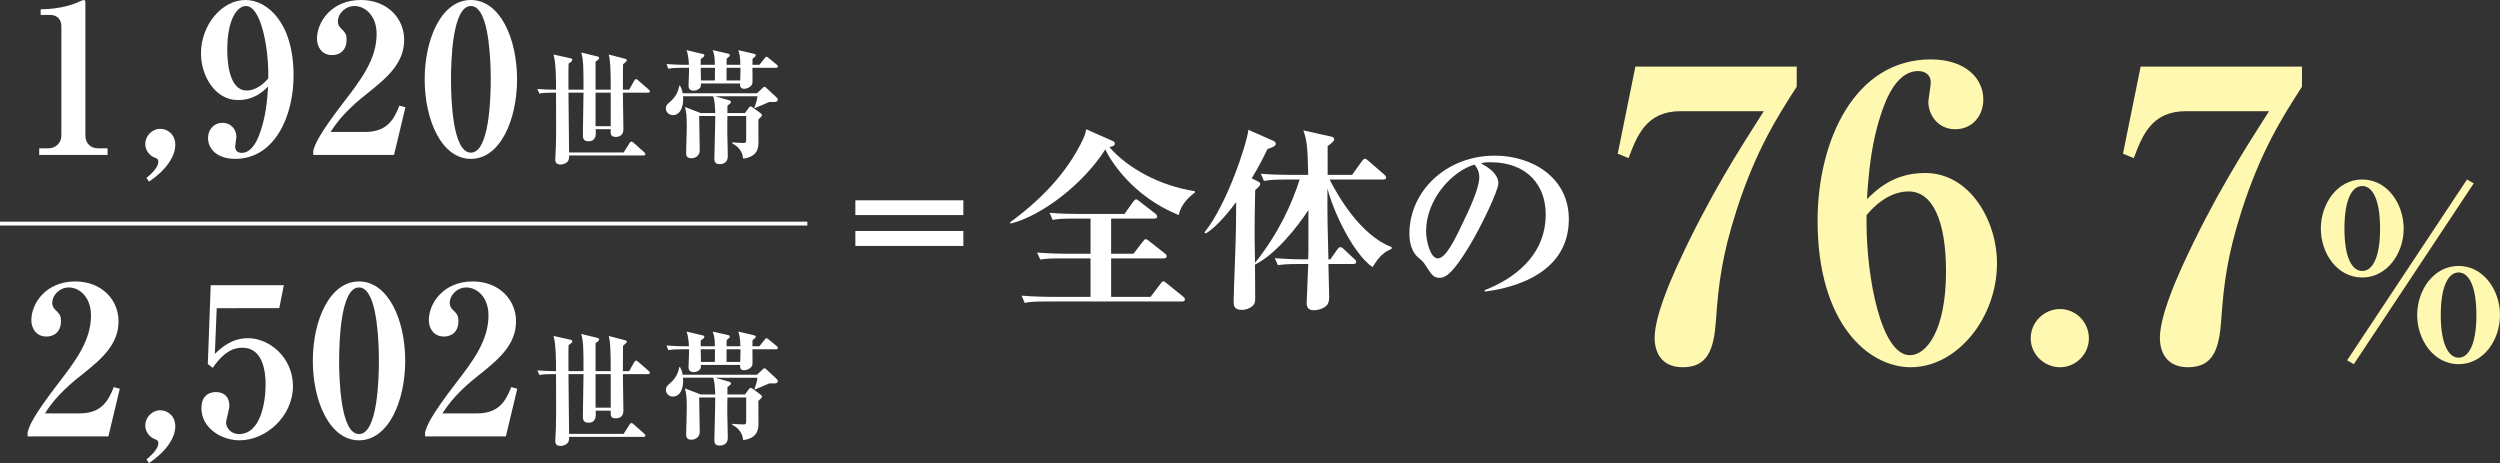
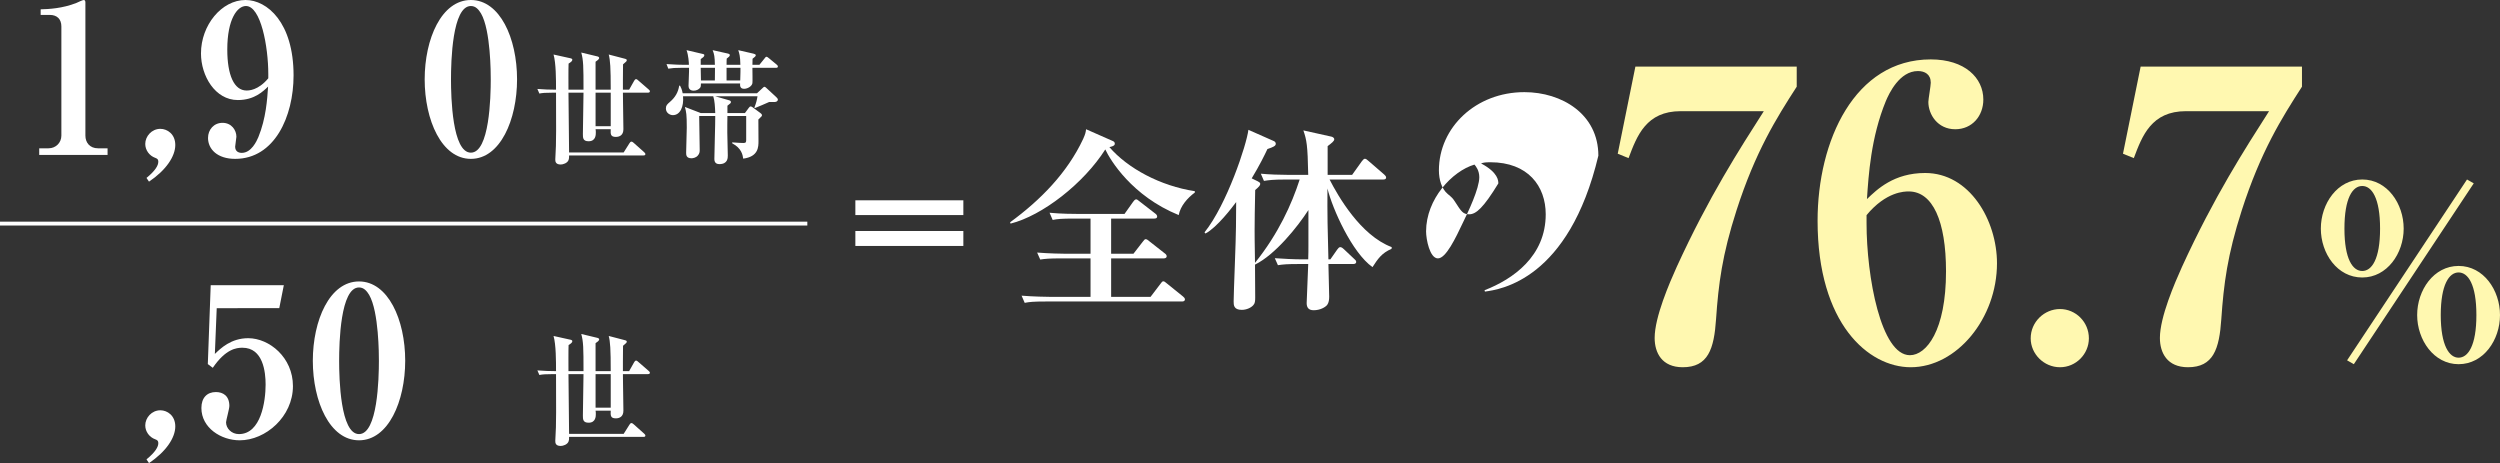
<svg xmlns="http://www.w3.org/2000/svg" version="1.1" id="レイヤー_1" x="0px" y="0px" width="490.452px" height="90.85px" viewBox="0 0 490.452 90.85" enable-background="new 0 0 490.452 90.85" xml:space="preserve">
  <rect x="0" y="0" width="490.452" height="90.85" fill="#333333" stroke="none" />
  <g>
    <g>
      <g>
        <path fill="#FFF8B0" d="M340.673,41.259c-2.834,8.818-3.543,14.487-4.015,21.337     c-0.394,5.905-1.575,9.448-6.535,9.448c-4.095,0-5.512-2.834-5.512-5.748     c0-4.095,2.913-10.787,4.33-13.937c6.299-13.778,12.362-23.148,17.086-30.549     h-16.298c-6.771,0-8.582,4.803-10.236,9.212l-2.125-0.866l3.464-17.086h31.651     v3.937C348.468,23.229,344.374,29.764,340.673,41.259z" />
        <path fill="#FFF8B0" d="M374.842,72.044c-8.267,0-18.267-8.503-18.267-28.739     c0-15.668,7.244-31.651,22.203-31.651c6.693,0,10.314,3.622,10.314,7.874     c0,3.228-2.204,5.827-5.511,5.827c-3.465,0-5.275-2.914-5.275-5.354     c0-0.551,0.472-3.149,0.472-3.779c0-1.653-1.181-2.283-2.52-2.283     c-3.621,0-5.668,4.409-6.299,5.905c-2.913,7.086-3.385,14.487-3.7,19.211     c1.969-1.89,5.275-5.118,11.417-5.118c8.739,0,14.094,9.291,14.094,17.715     C391.771,62.438,383.897,72.044,374.842,72.044z M374.449,37.558     c-0.787,0-4.409,0-8.268,4.646v1.575c0,10.551,2.835,25.904,8.504,25.904     c3.229,0,7.086-4.803,7.086-16.456C381.771,43.385,379.173,37.558,374.449,37.558z" />
        <path fill="#FFF8B0" d="M404.129,72.044c-3.149,0-5.747-2.598-5.747-5.669     c0-3.228,2.677-5.748,5.747-5.748c3.071,0,5.669,2.52,5.669,5.748     C409.798,69.446,407.279,72.044,404.129,72.044z" />
        <path fill="#FFF8B0" d="M439.794,41.259c-2.834,8.818-3.543,14.487-4.015,21.337     c-0.394,5.905-1.575,9.448-6.535,9.448c-4.095,0-5.512-2.834-5.512-5.748     c0-4.095,2.913-10.787,4.33-13.937c6.299-13.778,12.362-23.148,17.086-30.549     h-16.298c-6.771,0-8.582,4.803-10.236,9.212l-2.125-0.866l3.464-17.086h31.651     v3.937C447.589,23.229,443.495,29.764,439.794,41.259z" />
        <path fill="#FFF8B0" d="M471.555,44.849c0,4.866-3.26,9.59-8.126,9.59     c-4.912,0-8.125-4.724-8.125-9.59c0-4.913,3.26-9.637,8.125-9.637     C468.343,35.212,471.555,39.983,471.555,44.849z M459.934,44.849     c0,6.047,1.653,8.314,3.495,8.314c1.843,0,3.496-2.268,3.496-8.314     s-1.653-8.362-3.496-8.362C461.54,36.487,459.934,38.85,459.934,44.849z      M461.776,71.446l-1.322-0.756l23.526-35.478l1.322,0.756L461.776,71.446z      M490.452,61.809c0,4.866-3.212,9.637-8.126,9.637c-4.865,0-8.125-4.771-8.125-9.637     c0-4.913,3.26-9.637,8.125-9.637C487.24,52.171,490.452,56.943,490.452,61.809z      M478.83,61.809c0,6.047,1.7,8.362,3.495,8.362     c1.843,0,3.496-2.315,3.496-8.362s-1.653-8.361-3.496-8.361     C480.484,53.447,478.83,55.809,478.83,61.809z" />
      </g>
    </g>
    <g>
      <g>
        <path fill="#FFFFFF" d="M188.991,39.297v2.896h-21.185v-2.896H188.991z M188.991,45.317     v2.934h-21.185v-2.934H188.991z" />
        <path fill="#FFFFFF" d="M231.24,42.193c-9.183-3.734-13.449-10.821-14.402-12.878     c-4.229,6.667-12.345,12.992-18.593,14.555l-0.076-0.267     c5.943-4.343,11.201-9.677,14.325-16.345c0.458-1.029,0.496-1.295,0.572-1.905     l5.182,2.286c0.267,0.114,0.457,0.229,0.457,0.572     c0,0.419-0.686,0.571-1.066,0.647c3.581,4.153,9.982,7.621,16.764,8.649v0.267     C232.954,38.84,231.582,40.402,231.24,42.193z M231.887,59.148h-26.747     c-2.324,0-3.162,0.076-4.114,0.267l-0.61-1.41     c2.286,0.19,4.991,0.229,5.411,0.229h8.115v-7.544h-5.753     c-2.324,0-3.163,0.076-4.115,0.229l-0.609-1.372     c2.324,0.191,4.991,0.229,5.41,0.229h5.067v-6.896h-3.314     c-2.324,0-3.163,0.076-4.115,0.267l-0.609-1.41     c2.286,0.229,4.991,0.229,5.41,0.229h9.297l1.676-2.362     c0.19-0.267,0.382-0.495,0.61-0.495c0.152,0,0.267,0.076,0.686,0.419     l3.048,2.362c0.229,0.152,0.381,0.381,0.381,0.572     c0,0.381-0.343,0.419-0.609,0.419h-8.42v6.896h4.381l1.829-2.362     c0.267-0.343,0.381-0.496,0.571-0.496c0.229,0,0.458,0.19,0.725,0.419     l3.01,2.362c0.229,0.153,0.381,0.343,0.381,0.572     c0,0.343-0.343,0.419-0.571,0.419h-10.325v7.544h7.734l1.943-2.553     c0.267-0.343,0.343-0.495,0.571-0.495c0.19,0,0.305,0.114,0.686,0.419     l3.162,2.553c0.191,0.153,0.382,0.343,0.382,0.572     C232.459,59.072,232.154,59.148,231.887,59.148z" />
        <path fill="#FFFFFF" d="M252.114,35.221c-2.362,0-3.162,0.114-4.153,0.267l-0.609-1.41     c1.639,0.152,3.771,0.229,5.448,0.229h3.849     c-0.114-5.906-0.305-6.82-0.953-8.725l5.487,1.219     c0.19,0.038,0.571,0.19,0.571,0.533s-0.495,0.724-1.296,1.333v5.639h4.801     l1.905-2.667c0.229-0.305,0.419-0.496,0.609-0.496     c0.229,0,0.457,0.229,0.687,0.419l3.086,2.667     c0.229,0.229,0.381,0.343,0.381,0.609c0,0.343-0.343,0.381-0.609,0.381h-10.479     c1.639,3.2,6.059,10.973,12.192,13.259l-0.038,0.343     c-1.904,0.8-2.705,1.981-3.733,3.582c-4.001-2.82-7.849-11.393-8.84-15.431     c-0.038,4.801,0.038,8.801,0.19,13.907h0.382l1.333-1.905     c0.19-0.267,0.381-0.496,0.609-0.496c0.267,0,0.572,0.267,0.687,0.381     l2.057,1.943c0.229,0.191,0.382,0.343,0.382,0.572     c0,0.343-0.306,0.419-0.572,0.419h-4.877c0.038,0.8,0.152,6.134,0.152,6.401     c0,0.572-0.076,1.181-0.381,1.601c-0.343,0.457-1.371,1.067-2.667,1.067     c-1.066,0-1.371-0.61-1.371-1.41c0-0.343,0.267-6.858,0.305-7.658h-1.791     c-2.362,0-3.162,0.076-4.153,0.229l-0.609-1.372     c1.639,0.114,3.772,0.229,5.448,0.229h1.105     c0.038-0.914,0.038-2.133,0.038-2.667v-7.011     c-2.134,3.315-6.516,8.764-10.479,10.707c0,0.8,0.038,6.058,0.038,6.439     c0,0.724-0.038,1.181-0.381,1.524c-0.419,0.495-1.333,0.915-2.248,0.915     c-1.6,0-1.6-0.953-1.6-1.677c0-1.6,0.457-12.269,0.457-14.593     c0-0.647,0.038-3.238,0.038-4.877c-0.8,1.067-3.734,4.953-6.021,6.172     l-0.19-0.229c4.382-5.448,8.269-17.222,8.611-20.117l4.991,2.209     c0.19,0.076,0.381,0.267,0.381,0.534c0,0.419-0.495,0.647-1.639,1.029     c-0.609,1.295-1.485,3.086-3.086,5.753l1.182,0.572     c0.229,0.114,0.495,0.267,0.495,0.495c0,0.305-0.229,0.572-0.991,1.219     c-0.076,3.505-0.114,6.172-0.114,7.887c0,1.181,0,1.714,0.076,6.401     c4.61-5.753,7.201-11.506,8.764-16.345H252.114z" />
-         <path fill="#FFFFFF" d="M291.314,57.205l-0.076-0.267     c5.602-2.171,12.002-6.667,12.002-14.897c0-5.524-3.467-10.211-10.858-10.211     c-1.067,0-1.372,0.076-1.829,0.229c3.392,1.791,3.392,3.429,3.392,3.924     c0,1.372-3.315,8.42-5.792,12.459c-2.934,4.801-4.382,6.058-5.715,6.058     c-1.22,0-1.562-0.571-2.743-2.4c-0.496-0.762-0.534-0.8-1.486-1.6     c-1.181-0.991-1.715-2.819-1.715-4.61c0-8.42,7.239-15.354,16.765-15.354     c7.354,0,14.517,4.305,14.517,12.459C307.774,54.881,294.363,56.786,291.314,57.205     z M289.257,32.287c-4.382,1.295-9.487,6.782-9.487,13.107     c0,1.562,0.724,5.296,2.324,5.296c1.562,0,3.429-3.886,4.991-7.201     c0.914-1.867,3.124-6.477,3.124-8.725     C290.209,33.468,289.562,32.629,289.257,32.287z" />
+         <path fill="#FFFFFF" d="M291.314,57.205l-0.076-0.267     c5.602-2.171,12.002-6.667,12.002-14.897c0-5.524-3.467-10.211-10.858-10.211     c-1.067,0-1.372,0.076-1.829,0.229c3.392,1.791,3.392,3.429,3.392,3.924     c-2.934,4.801-4.382,6.058-5.715,6.058     c-1.22,0-1.562-0.571-2.743-2.4c-0.496-0.762-0.534-0.8-1.486-1.6     c-1.181-0.991-1.715-2.819-1.715-4.61c0-8.42,7.239-15.354,16.765-15.354     c7.354,0,14.517,4.305,14.517,12.459C307.774,54.881,294.363,56.786,291.314,57.205     z M289.257,32.287c-4.382,1.295-9.487,6.782-9.487,13.107     c0,1.562,0.724,5.296,2.324,5.296c1.562,0,3.429-3.886,4.991-7.201     c0.914-1.867,3.124-6.477,3.124-8.725     C290.209,33.468,289.562,32.629,289.257,32.287z" />
      </g>
    </g>
    <g>
      <g>
        <g>
-           <path fill="#FFFFFF" d="M5.417,84.796c0.365-1.26,0.894-2.926,6.014-9.59      c3.372-4.389,6.42-8.371,6.42-13.328c0-3.657-2.316-5.485-4.348-5.485      c-1.828,0-3.251,1.544-3.251,2.966c0,0.853,0.366,1.219,0.935,1.747      c0.569,0.569,0.772,0.975,0.772,1.869c0,2.316-1.544,3.048-2.845,3.048      c-1.991,0-2.966-1.585-2.966-3.21c0-3.291,2.844-7.599,8.614-7.599      c5.201,0,8.492,3.617,8.492,7.802c0,4.47-3.169,7.274-6.826,10.199      c-2.072,1.625-5.404,4.307-7.599,7.883h6.786c4.307,0,5.647-2.479,6.704-5.161      l1.179,0.325l-2.235,9.346H5.417V84.796z" />
          <path fill="#FFFFFF" d="M29.229,90.85l-0.488-0.731      c1.788-1.463,2.316-2.479,2.316-3.169c0-0.528-0.284-0.65-0.609-0.772      c-1.138-0.406-1.95-1.503-1.95-2.723c0-1.503,1.26-2.966,2.966-2.966      c1.341,0,2.926,1.016,2.926,3.17C34.389,85.893,32.561,88.615,29.229,90.85z" />
          <path fill="#FFFFFF" d="M42.517,60.456l-0.366,8.98      c1.138-1.097,3.17-3.088,6.542-3.088c4.146,0,8.777,3.779,8.777,9.387      c0,6.014-5.363,10.646-10.443,10.646c-3.656,0-7.517-2.438-7.517-6.339      c0-2.032,1.138-3.129,2.844-3.129c1.382,0,2.642,0.731,2.642,2.723      c0,0.569-0.65,2.844-0.65,3.21c0,1.178,1.057,2.316,2.52,2.316      c4.348,0,5.242-6.461,5.242-9.712c0-2.479-0.488-7.233-4.552-7.233      c-1.178,0-3.291,0.244-5.811,3.942l-0.975-0.731l0.568-15.482h14.344      l-0.894,4.511H42.517z" />
          <path fill="#FFFFFF" d="M70.432,86.38c-5.729,0-9.062-7.599-9.062-15.604      c0-7.923,3.292-15.563,9.062-15.563c5.689,0,9.062,7.477,9.062,15.563      C79.493,78.701,76.202,86.38,70.432,86.38z M72.423,57.855      c-0.447-0.731-1.016-1.463-1.991-1.463c-3.657,0-3.9,10.89-3.9,14.384      s0.243,14.385,3.9,14.385s3.901-10.89,3.901-14.385      C74.333,69.68,74.333,61.146,72.423,57.855z" />
-           <path fill="#FFFFFF" d="M83.396,84.796c0.365-1.26,0.894-2.926,6.014-9.59      c3.372-4.389,6.42-8.371,6.42-13.328c0-3.657-2.316-5.485-4.348-5.485      c-1.828,0-3.251,1.544-3.251,2.966c0,0.853,0.366,1.219,0.935,1.747      c0.569,0.569,0.772,0.975,0.772,1.869c0,2.316-1.544,3.048-2.845,3.048      c-1.991,0-2.966-1.585-2.966-3.21c0-3.291,2.844-7.599,8.614-7.599      c5.201,0,8.492,3.617,8.492,7.802c0,4.47-3.169,7.274-6.826,10.199      c-2.072,1.625-5.404,4.307-7.599,7.883h6.786c4.307,0,5.647-2.479,6.704-5.161      l1.179,0.325l-2.235,9.346H83.396V84.796z" />
          <path fill="#FFFFFF" d="M127.129,73.392h-4.926c0,0.317,0.024,1.731,0.024,2.024      c0.024,0.829,0.073,4.901,0.073,5.145c0,1.195-0.78,1.512-1.487,1.512      c-1.049,0-1.049-0.561-1-1.512h-2.975c0.049,0.268,0.049,0.415,0.049,0.683      c0,0.39,0,1.683-1.414,1.683c-1.122,0-1.122-0.683-1.122-1.415      c0-1.292,0.098-6.974,0.122-8.12h-2.95      c0.024,3.926,0.072,7.803,0.121,11.729h10.705l1.121-1.78      c0.122-0.195,0.244-0.341,0.391-0.341c0.171,0,0.292,0.097,0.463,0.244      l2.049,1.829c0.17,0.146,0.243,0.269,0.243,0.366      c0,0.244-0.219,0.269-0.365,0.269h-14.606c0,0.439,0,0.634-0.097,0.878      c-0.22,0.634-1.098,0.902-1.537,0.902c-1.072,0-1.072-0.658-1.072-1.024      c0-0.415,0.122-2.243,0.122-2.609c0.049-1.829,0.049-2.707,0.024-10.46h-0.635      c-1.487,0-2.023,0.049-2.633,0.171l-0.391-0.902      c1.195,0.098,2.487,0.146,3.658,0.146c0-1.951,0-5.218-0.488-6.901      l3.414,0.756c0.171,0.048,0.269,0.122,0.269,0.268      c0,0.244-0.22,0.439-0.731,0.756c-0.049,0.805-0.024,4.389-0.024,5.121h2.95      c0-4.608-0.024-5.779-0.439-7.291l3.243,0.78      c0.098,0.024,0.269,0.122,0.269,0.292c0,0.244-0.415,0.536-0.707,0.731v5.486      h2.975c0-4.316-0.098-5.779-0.391-6.901l3.268,0.854      c0.146,0.049,0.269,0.098,0.269,0.269c0,0.17-0.073,0.268-0.731,0.805      c0,0.487-0.024,2.901-0.024,3.097v1.877h1.219l0.976-1.731      c0.098-0.17,0.22-0.341,0.391-0.341c0.146,0,0.341,0.171,0.438,0.268      l2.023,1.756c0.146,0.122,0.244,0.219,0.244,0.366      C127.494,73.343,127.299,73.392,127.129,73.392z M119.814,73.392h-2.975v6.583      h2.975V73.392z" />
-           <path fill="#FFFFFF" d="M152.022,75.221h-1.121c-0.635,0.268-1.293,0.561-1.342,0.585      c-1.048,0.439-1.146,0.488-1.463,0.61l-0.098-0.098      c0.342-0.878,0.488-1.438,0.61-2.219h-8.315l2.634,0.756      c0.195,0.048,0.463,0.122,0.463,0.366c0,0.219-0.073,0.268-0.683,0.731v1.438      h3.438l0.756-1.024c0.146-0.195,0.219-0.269,0.365-0.269      c0.122,0,0.22,0.049,0.391,0.171l1.487,1.097      c0.171,0.122,0.341,0.268,0.341,0.463c0,0.146-0.072,0.244-0.707,0.829      c0,0.609,0.024,3.56,0.024,4.218c0,1.146,0,3.072-2.999,3.462      c-0.098-0.707-0.316-2.048-2.146-2.999l-0.024-0.195      c1.292,0.098,1.877,0.122,2.219,0.122c0.512,0,0.536-0.195,0.536-0.683v-4.608      h-3.682c-0.024,0.487-0.024,2.755-0.024,3.267      c0,0.659,0.098,3.78,0.098,4.487c0,0.463,0,1.682-1.658,1.682      c-0.976,0-0.976-0.78-0.976-1.048c0-1.195,0.195-7.047,0.171-8.388h-3.146      v0.317c0,0.902,0.098,5.34,0.098,6.339c0,0.293,0,0.708-0.39,1.122      c-0.366,0.415-0.951,0.512-1.22,0.512c-1.049,0-1.049-0.683-1.049-1.097      c0-0.683,0.122-4.121,0.122-4.901c0-2.658-0.098-3.048-0.365-4.072      l3.097,1.195h2.853c-0.049-1.219-0.098-2.39-0.39-3.292h-5.926      c0.171,2.023-0.536,3.706-1.999,3.706c-0.561,0-1.365-0.415-1.365-1.317      c0-0.585,0.243-0.805,0.805-1.292c1.023-0.878,1.608-1.877,1.804-3.17h0.171      c0.195,0.39,0.366,0.707,0.512,1.487h14.582l1.072-1      c0.195-0.195,0.293-0.269,0.366-0.269c0.146,0,0.292,0.122,0.39,0.22      l1.951,1.804c0.171,0.146,0.316,0.341,0.316,0.512      C152.607,75.026,152.315,75.221,152.022,75.221z M152.242,68.516h-4.633      c0,0.488,0.049,2.829,0,3.023c-0.122,0.634-0.976,1.097-1.634,1.097      c-0.829,0-0.805-0.658-0.78-1.048h-7.681c0,0.439-0.024,0.683-0.195,0.878      c-0.244,0.292-0.707,0.536-1.219,0.536c-0.269,0-1.024-0.049-1.024-0.951      c0-0.439,0.098-2.414,0.098-2.804V68.516h-1.438      c-1.415,0-1.78,0.049-2.634,0.17l-0.342-0.902      c1.464,0.122,3.049,0.146,3.463,0.146h0.927c0-0.415-0.098-1.902-0.464-2.877      l3.121,0.731c0.366,0.073,0.366,0.17,0.366,0.268      c0,0.268-0.293,0.463-0.707,0.756v1.122h2.779      c-0.024-1.512-0.122-2.121-0.438-2.877l2.95,0.658      c0.293,0.073,0.415,0.146,0.415,0.317c0,0.22-0.195,0.366-0.61,0.683      c-0.024,0.146-0.024,1.024-0.024,1.219h2.707      c-0.024-1.755-0.22-2.268-0.415-2.877l2.976,0.683      c0.268,0.073,0.463,0.146,0.463,0.317c0,0.195-0.22,0.366-0.634,0.683      c0,0.195-0.024,0.951-0.024,1.195h1.365l1.024-1.268      c0.122-0.171,0.243-0.317,0.365-0.317s0.22,0.073,0.464,0.269l1.536,1.268      c0.146,0.122,0.243,0.244,0.243,0.366      C152.607,68.491,152.412,68.516,152.242,68.516z M137.465,68.516      c0,0.366,0.024,2.097,0.049,2.487h2.73c0.024-1.658,0.024-1.829,0.024-2.487      H137.465z M142.536,68.516v2.487h2.683c0.049-1.17,0.049-2.219,0.049-2.487      H142.536z" />
        </g>
      </g>
      <g>
        <g>
          <path fill="#FFFFFF" d="M7.693,30.395v-1.3h1.828c1.463,0,2.52-1.138,2.52-2.479      V5.201c0-1.463-0.854-2.275-2.275-2.275H7.977v-1.097      c1.585-0.041,4.267-0.163,7.029-1.26C15.21,0.488,16.185,0,16.429,0      c0.243,0,0.325,0.203,0.325,0.488v26.128c0,1.341,0.853,2.479,2.479,2.479h1.869      v1.3H7.693z" />
          <path fill="#FFFFFF" d="M29.229,35.636l-0.488-0.731      c1.788-1.463,2.316-2.479,2.316-3.169c0-0.528-0.284-0.65-0.609-0.772      c-1.138-0.406-1.95-1.503-1.95-2.723c0-1.503,1.26-2.966,2.966-2.966      c1.341,0,2.926,1.016,2.926,3.17C34.389,30.679,32.561,33.401,29.229,35.636z" />
          <path fill="#FFFFFF" d="M46.133,31.167c-3.494,0-5.323-1.91-5.323-4.104      c0-1.625,1.138-2.966,2.845-2.966c1.788,0,2.723,1.463,2.723,2.723      c0,0.284-0.244,1.666-0.244,1.95c0,0.894,0.609,1.219,1.3,1.219      c1.87,0,2.926-2.316,3.251-3.088c1.504-3.657,1.747-7.477,1.91-9.915      c-1.016,0.975-2.723,2.641-5.933,2.641c-4.47,0-7.233-4.754-7.233-9.143      C39.428,4.917,43.492,0,48.164,0c4.227,0,9.428,4.389,9.428,14.791      C57.592,22.877,53.854,31.167,46.133,31.167z M52.634,14.547      c0-5.404-1.462-13.369-4.388-13.369c-1.666,0-3.657,2.519-3.657,8.533      c0,5.039,1.341,8.045,3.779,8.045c0.406,0,2.275,0,4.266-2.397V14.547z" />
-           <path fill="#FFFFFF" d="M61.452,29.582c0.365-1.26,0.894-2.926,6.014-9.59      c3.372-4.389,6.42-8.371,6.42-13.328c0-3.657-2.316-5.485-4.348-5.485      c-1.828,0-3.251,1.544-3.251,2.966c0,0.853,0.366,1.219,0.935,1.747      c0.569,0.569,0.772,0.975,0.772,1.869c0,2.316-1.544,3.048-2.845,3.048      c-1.991,0-2.966-1.585-2.966-3.21C62.184,4.308,65.028,0,70.798,0      c5.201,0,8.492,3.617,8.492,7.802c0,4.47-3.169,7.274-6.826,10.199      c-2.072,1.625-5.404,4.307-7.599,7.883h6.786c4.307,0,5.647-2.479,6.704-5.161      l1.179,0.325l-2.235,9.346H61.452V29.582z" />
          <path fill="#FFFFFF" d="M92.375,31.167c-5.729,0-9.062-7.599-9.062-15.604      C83.314,7.64,86.606,0,92.375,0c5.689,0,9.062,7.477,9.062,15.563      C101.437,23.487,98.146,31.167,92.375,31.167z M94.367,2.642      c-0.447-0.731-1.016-1.463-1.991-1.463c-3.657,0-3.9,10.89-3.9,14.384      s0.243,14.385,3.9,14.385s3.901-10.89,3.901-14.385      C96.277,14.466,96.277,5.933,94.367,2.642z" />
          <path fill="#FFFFFF" d="M127.129,18.178h-4.926c0,0.317,0.024,1.731,0.024,2.024      c0.024,0.829,0.073,4.901,0.073,5.145c0,1.195-0.78,1.512-1.487,1.512      c-1.049,0-1.049-0.561-1-1.512h-2.975c0.049,0.268,0.049,0.415,0.049,0.683      c0,0.39,0,1.683-1.414,1.683c-1.122,0-1.122-0.683-1.122-1.415      c0-1.292,0.098-6.974,0.122-8.12h-2.95      c0.024,3.926,0.072,7.803,0.121,11.729h10.705l1.121-1.78      c0.122-0.195,0.244-0.341,0.391-0.341c0.171,0,0.292,0.097,0.463,0.244      l2.049,1.829c0.17,0.146,0.243,0.269,0.243,0.366      c0,0.244-0.219,0.269-0.365,0.269h-14.606c0,0.439,0,0.634-0.097,0.878      c-0.22,0.634-1.098,0.902-1.537,0.902c-1.072,0-1.072-0.658-1.072-1.024      c0-0.415,0.122-2.243,0.122-2.609c0.049-1.829,0.049-2.707,0.024-10.46h-0.635      c-1.487,0-2.023,0.049-2.633,0.171l-0.391-0.902      c1.195,0.098,2.487,0.146,3.658,0.146c0-1.951,0-5.218-0.488-6.901      l3.414,0.756c0.171,0.048,0.269,0.122,0.269,0.268      c0,0.244-0.22,0.439-0.731,0.756c-0.049,0.805-0.024,4.389-0.024,5.121h2.95      c0-4.608-0.024-5.779-0.439-7.291l3.243,0.78      c0.098,0.024,0.269,0.122,0.269,0.292c0,0.244-0.415,0.536-0.707,0.731v5.486      h2.975c0-4.316-0.098-5.779-0.391-6.901l3.268,0.854      c0.146,0.049,0.269,0.098,0.269,0.269c0,0.17-0.073,0.268-0.731,0.805      c0,0.487-0.024,2.901-0.024,3.097v1.877h1.219l0.976-1.731      c0.098-0.17,0.22-0.341,0.391-0.341c0.146,0,0.341,0.171,0.438,0.268      l2.023,1.756c0.146,0.122,0.244,0.219,0.244,0.366      C127.494,18.129,127.299,18.178,127.129,18.178z M119.814,18.178h-2.975v6.583      h2.975V18.178z" />
          <path fill="#FFFFFF" d="M152.022,20.007h-1.121c-0.635,0.268-1.293,0.561-1.342,0.585      c-1.048,0.439-1.146,0.488-1.463,0.61l-0.098-0.098      c0.342-0.878,0.488-1.438,0.61-2.219h-8.315l2.634,0.756      c0.195,0.048,0.463,0.122,0.463,0.366c0,0.219-0.073,0.268-0.683,0.731v1.438      h3.438l0.756-1.024c0.146-0.195,0.219-0.269,0.365-0.269      c0.122,0,0.22,0.049,0.391,0.171l1.487,1.097      c0.171,0.122,0.341,0.268,0.341,0.463c0,0.146-0.072,0.244-0.707,0.829      c0,0.609,0.024,3.56,0.024,4.218c0,1.146,0,3.072-2.999,3.462      c-0.098-0.707-0.316-2.048-2.146-2.999l-0.024-0.195      c1.292,0.098,1.877,0.122,2.219,0.122c0.512,0,0.536-0.195,0.536-0.683v-4.608      h-3.682c-0.024,0.487-0.024,2.755-0.024,3.267      c0,0.659,0.098,3.78,0.098,4.487c0,0.463,0,1.682-1.658,1.682      c-0.976,0-0.976-0.78-0.976-1.048c0-1.195,0.195-7.047,0.171-8.388h-3.146      v0.317c0,0.902,0.098,5.34,0.098,6.339c0,0.293,0,0.708-0.39,1.122      c-0.366,0.415-0.951,0.512-1.22,0.512c-1.049,0-1.049-0.683-1.049-1.097      c0-0.683,0.122-4.121,0.122-4.901c0-2.658-0.098-3.048-0.365-4.072      l3.097,1.195h2.853c-0.049-1.219-0.098-2.39-0.39-3.292h-5.926      c0.171,2.023-0.536,3.706-1.999,3.706c-0.561,0-1.365-0.415-1.365-1.317      c0-0.585,0.243-0.805,0.805-1.292c1.023-0.878,1.608-1.877,1.804-3.17h0.171      c0.195,0.39,0.366,0.707,0.512,1.487h14.582l1.072-1      c0.195-0.195,0.293-0.269,0.366-0.269c0.146,0,0.292,0.122,0.39,0.22      l1.951,1.804c0.171,0.146,0.316,0.341,0.316,0.512      C152.607,19.812,152.315,20.007,152.022,20.007z M152.242,13.302h-4.633      c0,0.488,0.049,2.829,0,3.023c-0.122,0.634-0.976,1.097-1.634,1.097      c-0.829,0-0.805-0.658-0.78-1.048h-7.681c0,0.439-0.024,0.683-0.195,0.878      c-0.244,0.292-0.707,0.536-1.219,0.536c-0.269,0-1.024-0.049-1.024-0.951      c0-0.439,0.098-2.414,0.098-2.804v-0.731h-1.438      c-1.415,0-1.78,0.049-2.634,0.17l-0.342-0.902      c1.464,0.122,3.049,0.146,3.463,0.146h0.927c0-0.415-0.098-1.902-0.464-2.877      l3.121,0.731c0.366,0.073,0.366,0.17,0.366,0.268      c0,0.268-0.293,0.463-0.707,0.756v1.122h2.779      c-0.024-1.512-0.122-2.121-0.438-2.877l2.95,0.658      c0.293,0.073,0.415,0.146,0.415,0.317c0,0.22-0.195,0.366-0.61,0.683      c-0.024,0.146-0.024,1.024-0.024,1.219h2.707      c-0.024-1.755-0.22-2.268-0.415-2.877l2.976,0.683      c0.268,0.073,0.463,0.146,0.463,0.317c0,0.195-0.22,0.366-0.634,0.683      c0,0.195-0.024,0.951-0.024,1.195h1.365l1.024-1.268      c0.122-0.171,0.243-0.317,0.365-0.317s0.22,0.073,0.464,0.269l1.536,1.268      c0.146,0.122,0.243,0.244,0.243,0.366      C152.607,13.277,152.412,13.302,152.242,13.302z M137.465,13.302      c0,0.366,0.024,2.097,0.049,2.487h2.73c0.024-1.658,0.024-1.829,0.024-2.487      H137.465z M142.536,13.302v2.487h2.683c0.049-1.17,0.049-2.219,0.049-2.487      H142.536z" />
        </g>
      </g>
      <line fill="none" stroke="#FFFFFF" stroke-width="0.759" stroke-miterlimit="10" x1="0" y1="43.865" x2="158.382" y2="43.865" />
    </g>
  </g>
  <g>
</g>
  <g>
</g>
  <g>
</g>
  <g>
</g>
  <g>
</g>
  <g>
</g>
  <g>
</g>
  <g>
</g>
  <g>
</g>
  <g>
</g>
  <g>
</g>
  <g>
</g>
  <g>
</g>
  <g>
</g>
  <g>
</g>
</svg>